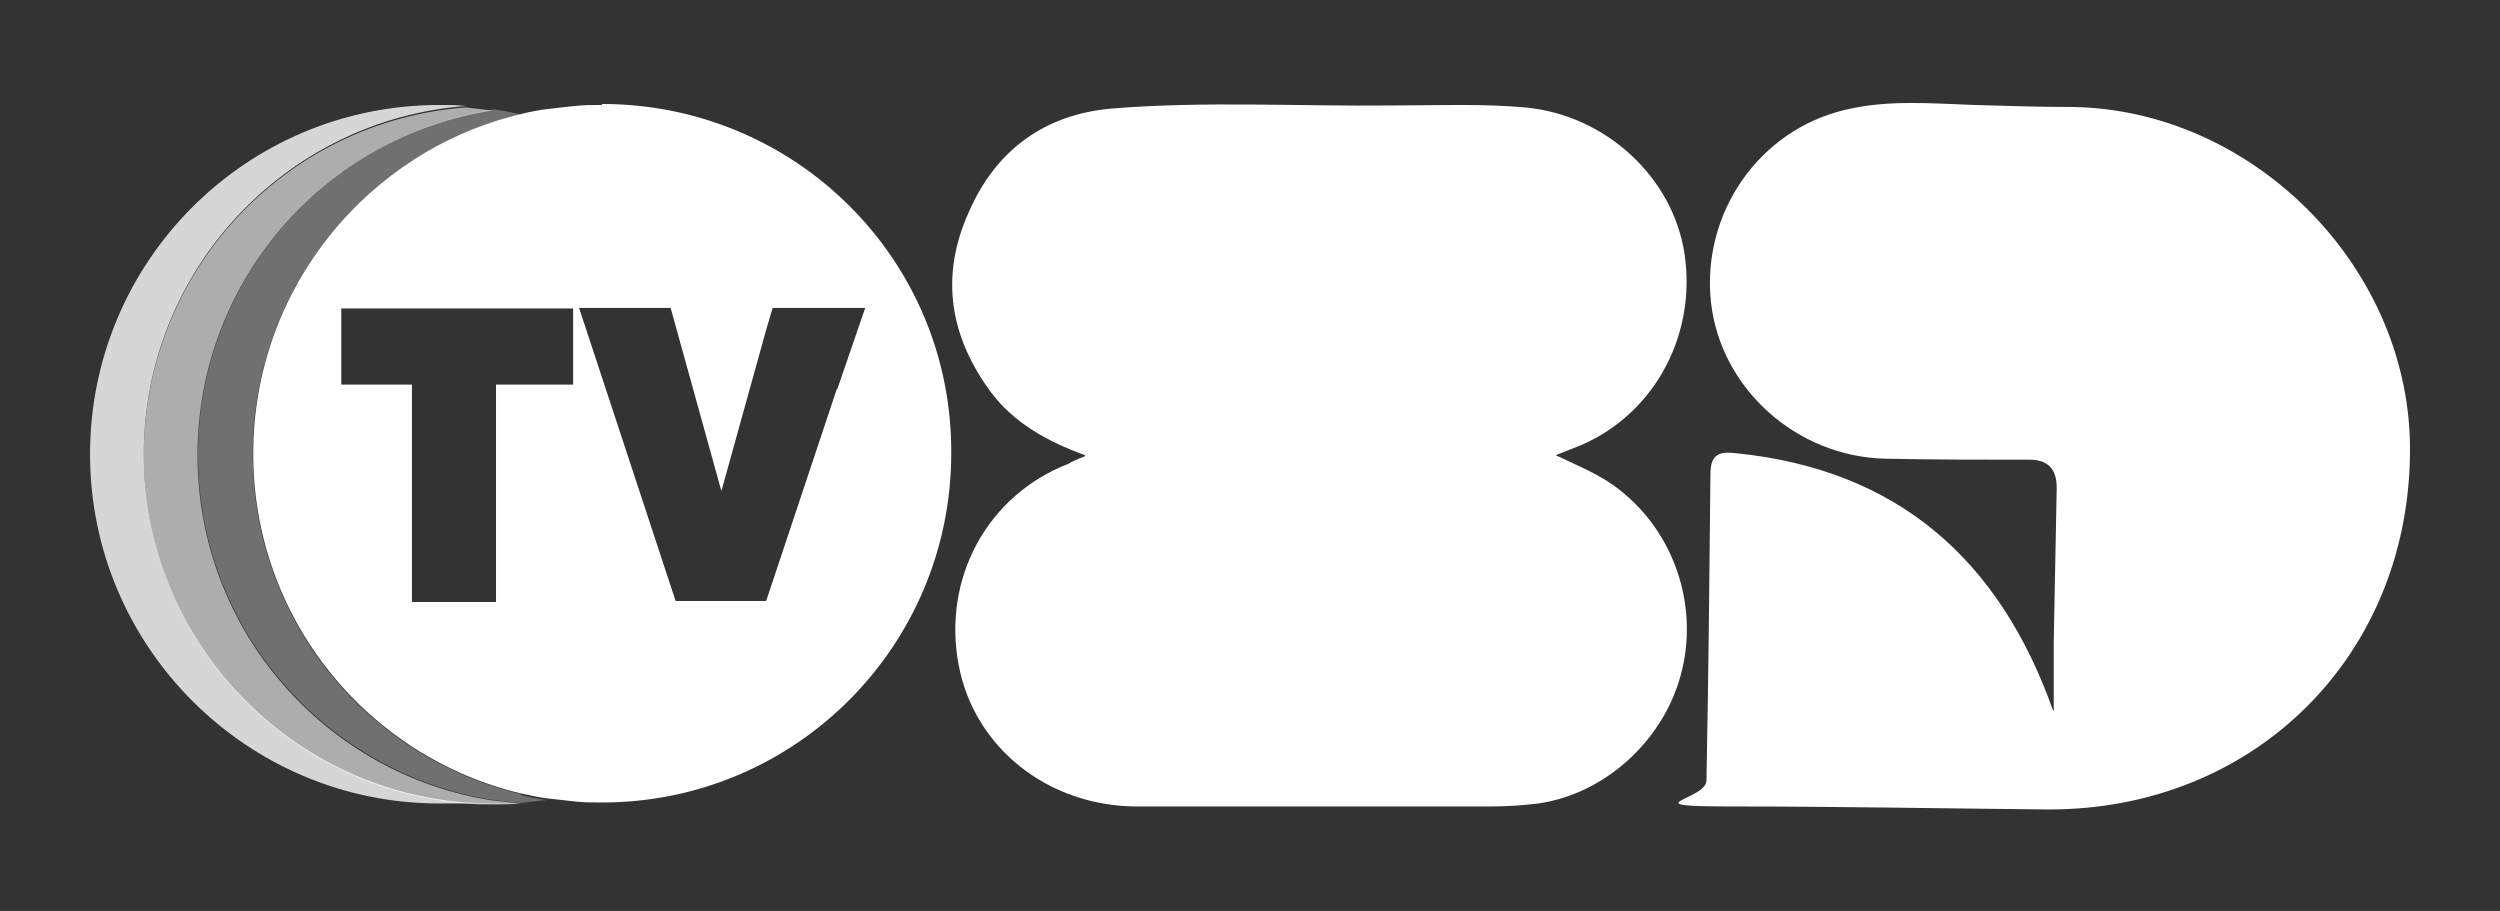
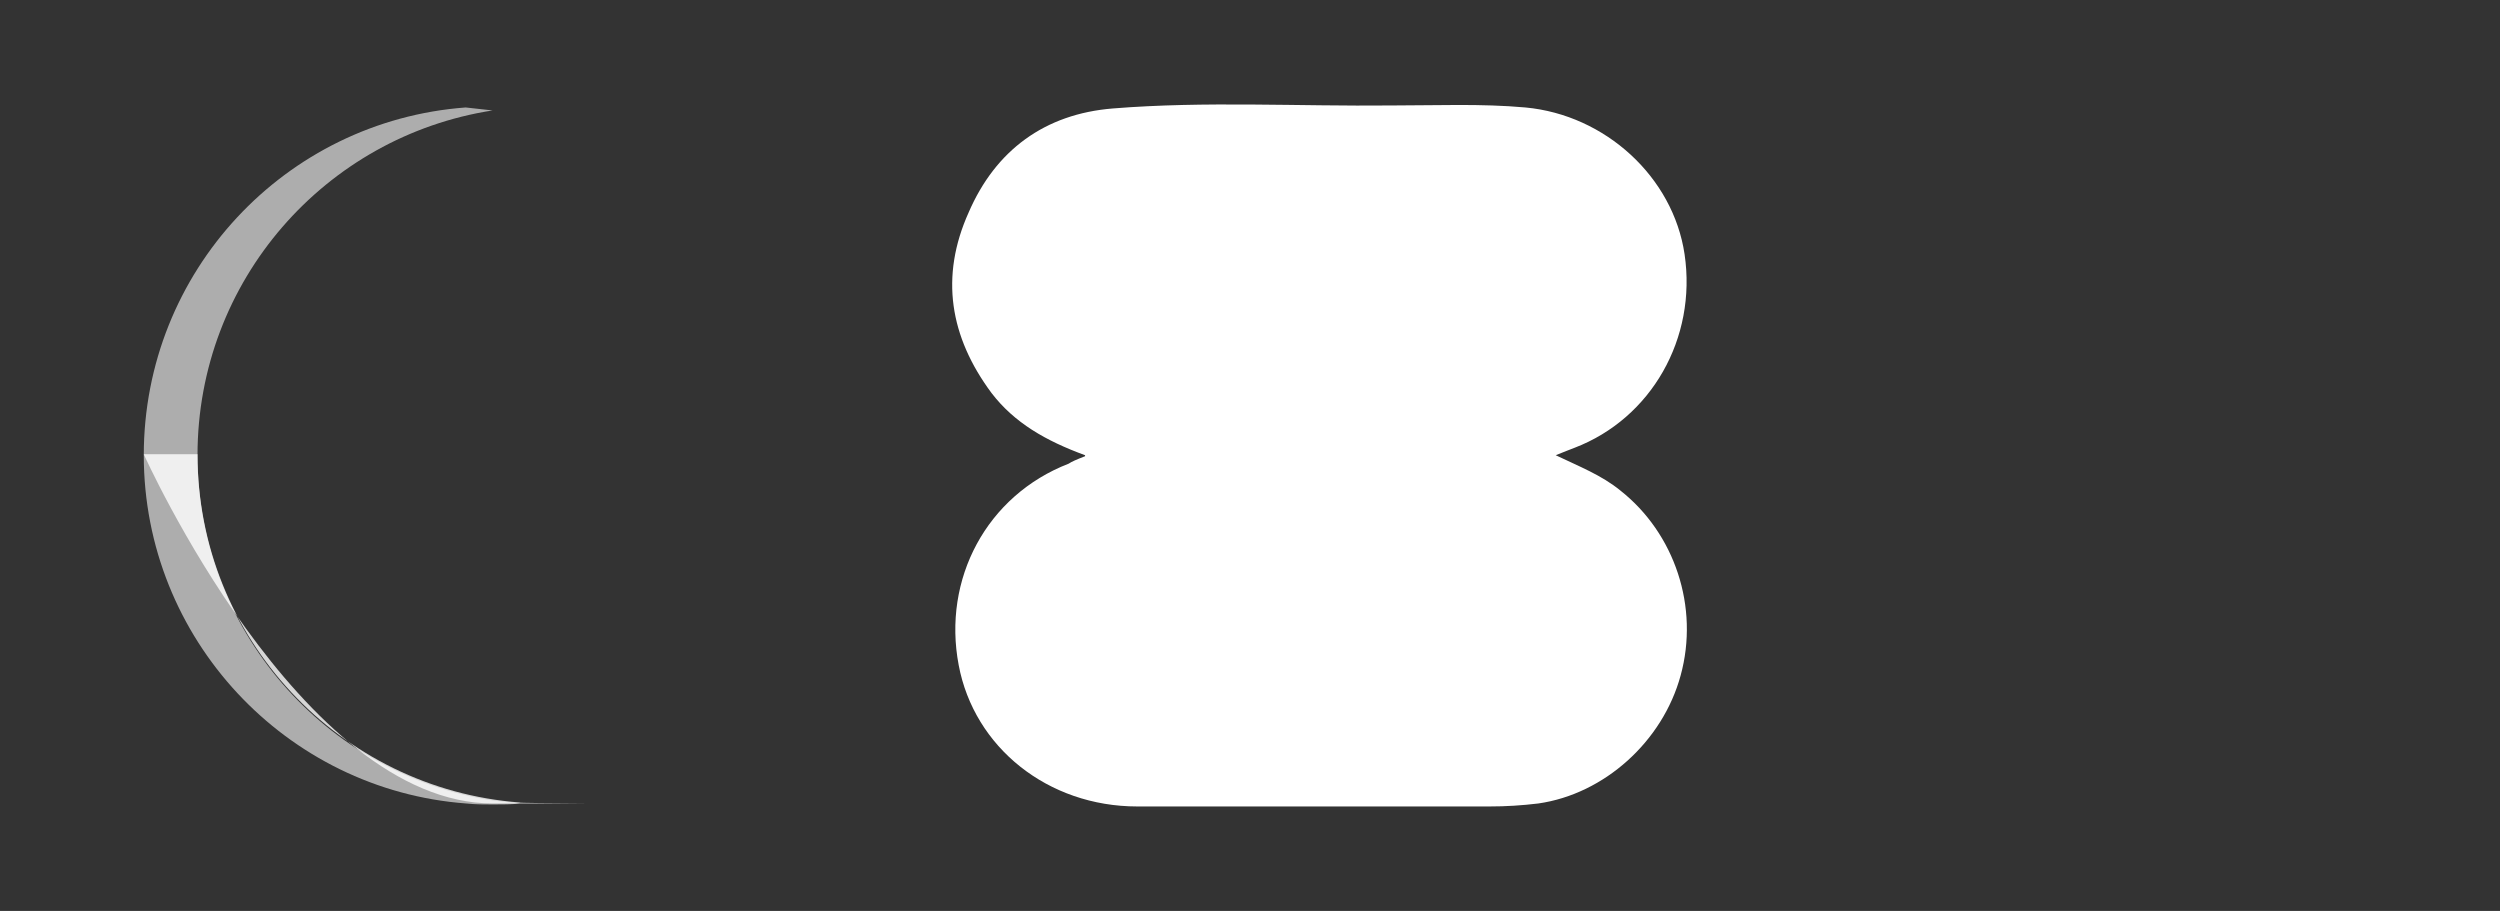
<svg xmlns="http://www.w3.org/2000/svg" id="Ebene_1" version="1.1" viewBox="0 0 502.5 183.1">
  <rect x="0" y="0" width="502.5" height="183.1" fill="#333333" stroke="none" />
  <defs>
    <style>
      .st0 {
        fill: none;
      }

      .st1, .st2, .st3, .st4 {
        fill: #fff;
      }

      .st2 {
        opacity: .8;
      }

      .st2, .st3, .st4 {
        isolation: isolate;
      }

      .st3 {
        opacity: .3;
      }

      .st4 {
        opacity: .6;
      }
    </style>
  </defs>
  <path class="st1" d="M218.1,91.5c-7.9-2.9-14.2-6.5-18.8-12.5-8.4-11.3-10.4-23.4-4.6-36.3,5.4-12.5,15.3-19.8,29-20.9,18.6-1.5,37.4-.4,56-.6,9,0,18-.4,26.9.4,16.1,1.5,29.7,14,32,29.5,2.5,16.9-6.7,33-22.1,38.9-1,.4-2.1.8-3.8,1.5,4.8,2.3,9.2,4,13,7.1,10.9,8.6,15.9,23.4,12.1,37.2-3.6,13.2-15.3,23.8-28.6,25.7-3.3.4-6.5.6-9.8.6h-70.8c-18,0-32.8-11.9-35.9-28.4-3.3-17.3,5.6-34.1,22.1-40.5.6-.4,1.5-.8,3.3-1.5Z" />
-   <path class="st1" d="M412.8,142.7v-13.6c.2-10.4.4-20.7.6-31.1q0-5.6-5.4-5.6c-9.6,0-19.4,0-29-.2-18-.4-33.2-14.2-35.1-31.5-1.9-17.8,9.6-34.5,26.9-38.6,8.6-2.1,17.3-1.3,26.1-1,6.5.2,13,.4,19.4.4,36.1.4,67.5,31.5,68.1,67.7.6,42-30.9,73.7-72.9,73.5-21.1-.2-42-.6-63.1-.6s-5.4-1.3-5.4-5.2c.4-20.5.6-41.2.8-61.6,0-4,1.7-4.6,5.2-4.2,32.4,3.3,52.9,21.3,63.7,51.8Z" />
-   <path class="st2" d="M28.9,91.3c0-37,28.6-67.3,64.8-70-1.9-.2-3.6-.2-5.4-.2-38.9,0-70.2,31.5-70.2,70.2s31.5,70.2,70.2,70.2,3.8,0,5.4-.2c-36.1-2.7-64.8-33-64.8-70Z" />
+   <path class="st2" d="M28.9,91.3s31.5,70.2,70.2,70.2,3.8,0,5.4-.2c-36.1-2.7-64.8-33-64.8-70Z" />
  <path class="st4" d="M99,160.9c-33.6-5.2-59.3-34.3-59.3-69.4S65.4,27.4,99,22.2c-1.9-.2-3.6-.4-5.4-.6C57.3,24.3,28.9,54.6,28.9,91.5s28.6,67.3,64.8,70c1.9.2,3.6.2,5.4.2s3.8,0,5.4-.2c-1.7-.2-3.6-.4-5.4-.6Z" />
  <path class="st0" d="M104.7,161.3c1.9.2,3.6.2,5.4.2s3.8,0,5.4-.2c-1.9-.2-3.8-.4-5.4-.6-1.9.4-3.8.6-5.4.6Z" />
-   <path class="st3" d="M104.7,159.6c-30.9-7.3-53.9-35.1-53.9-68.3s23-61,53.9-68.3c-1.9-.4-3.6-.8-5.4-1-33.6,5.2-59.5,34.3-59.5,69.4s25.7,64.1,59.3,69.4c1.9.2,3.6.4,5.4.6,1.9-.2,3.8-.4,5.4-.6-1.7-.2-3.6-.6-5.2-1Z" />
-   <path class="st1" d="M121,21.1c-1.9,0-3.8,0-5.4.2-1.9.2-3.8.4-5.4.6-1.9.2-3.8.6-5.4,1-30.9,7.3-53.9,35.1-53.9,68.3s23,61,53.9,68.3c1.9.4,3.6.8,5.4,1h0c1.9.2,3.6.4,5.4.6,1.9.2,3.6.2,5.4.2,38.9,0,70.2-31.5,70.2-70.2.2-38.9-31.3-70.2-70.2-70.2ZM99.7,77.3v43.7h-16.9v-43.7h-14.2v-15.3h46.6v15.3h-15.5ZM168.2,78.2l-14.2,42.6h-18.2l-19.4-58.9h18.4l10.2,36.8,9-32.4,1.3-4.4h18.6l-5.6,16.3Z" />
</svg>